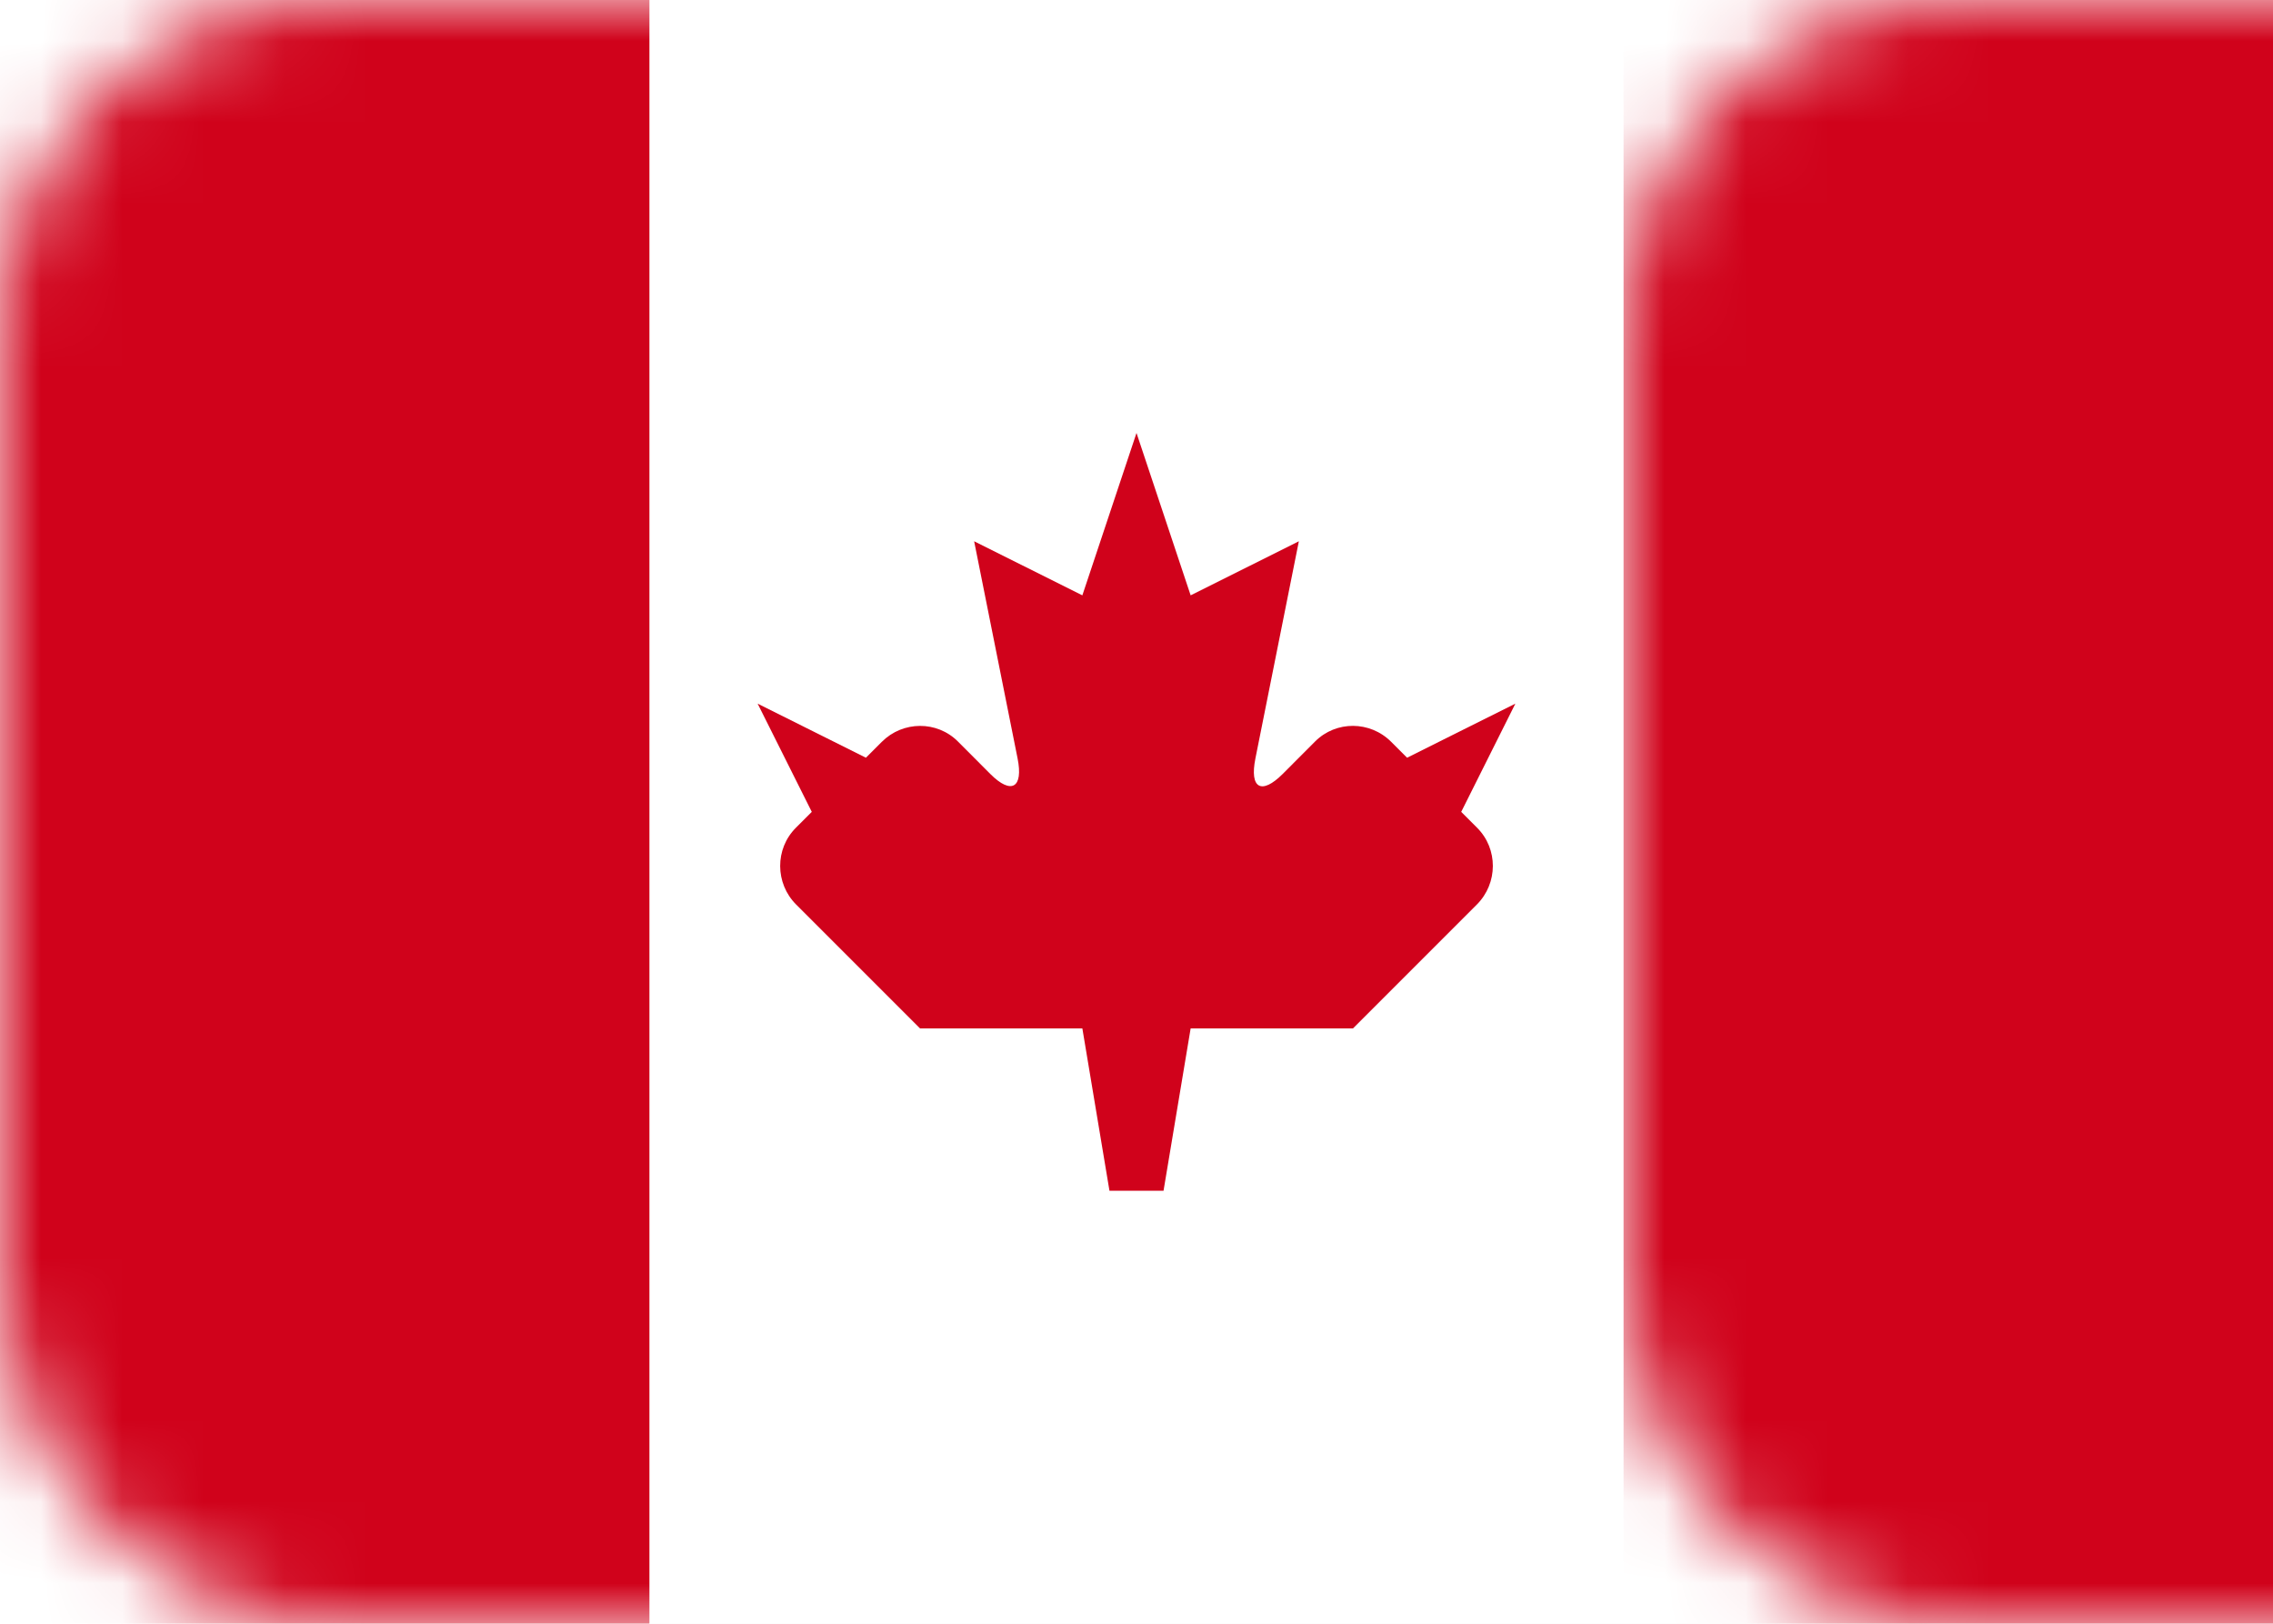
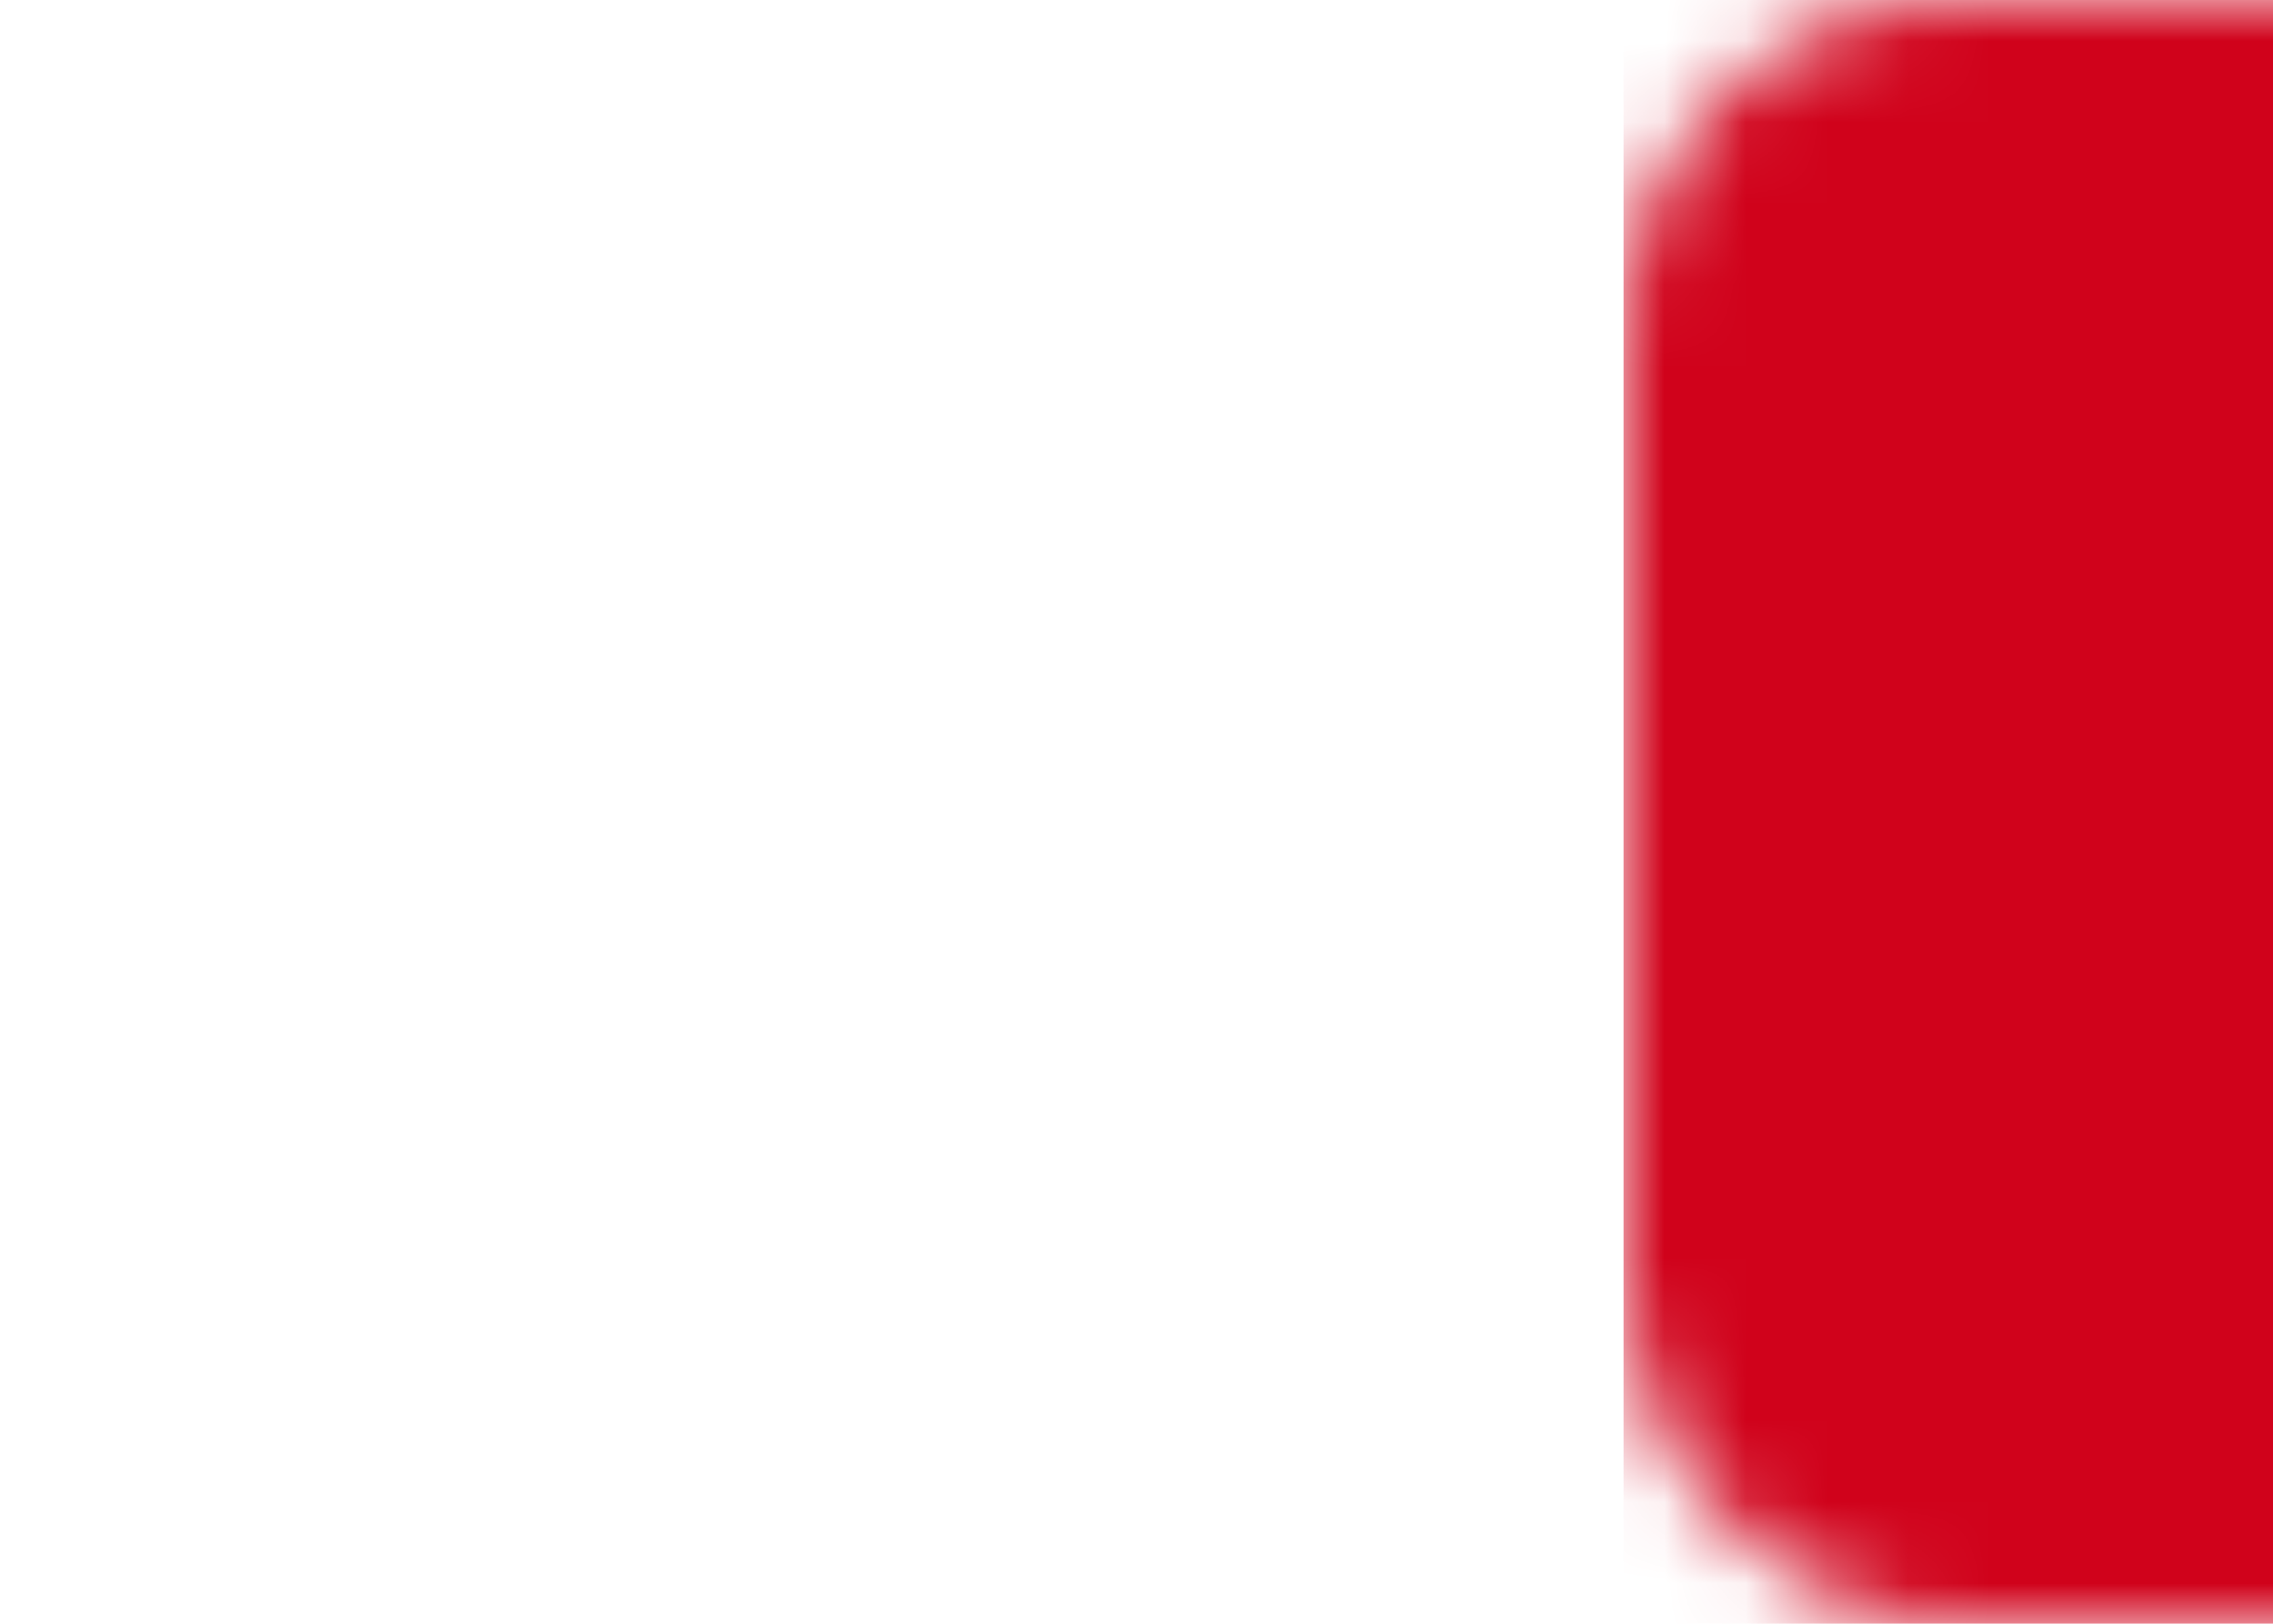
<svg xmlns="http://www.w3.org/2000/svg" xmlns:xlink="http://www.w3.org/1999/xlink" width="28px" height="20px" viewBox="0 0 28 20" version="1.1">
  <title>CA flag</title>
  <desc>Created with Sketch.</desc>
  <defs>
    <rect id="path-1" x="0" y="0" width="28" height="20" rx="4" />
-     <rect id="path-3" x="0" y="0" width="28" height="20" rx="4" />
-     <rect id="path-5" x="0" y="0" width="28" height="20" rx="4" />
  </defs>
  <g id="Page-1" stroke="none" stroke-width="1" fill="none" fill-rule="evenodd">
    <g id="CA-flag">
-       <rect id="Rectangle" stroke="#F5F5F5" x="0.5" y="0.5" width="27" height="19" rx="4" />
      <g id="Mask-Clipped">
        <mask id="mask-2" fill="white">
          <use xlink:href="#path-1" />
        </mask>
        <use id="path-1" fill="#FFFFFF" xlink:href="#path-1" />
        <rect id="Mask" fill="#D0021B" mask="url(#mask-2)" x="20" y="0" width="8" height="20" />
      </g>
      <g id="Rectangle-2-Clipped">
        <mask id="mask-4" fill="white">
          <use xlink:href="#path-3" />
        </mask>
        <g id="path-1" />
        <rect id="Rectangle-2" fill="#D0021B" mask="url(#mask-4)" x="0" y="0" width="8" height="20" />
      </g>
      <g id="Rectangle-66-Clipped">
        <mask id="mask-6" fill="white">
          <use xlink:href="#path-5" />
        </mask>
        <g id="path-1" />
        <path d="M15.8,9.534 C15.542,9.791 15.39,9.716 15.465,9.341 L16,6.667 L14.667,7.333 L14,5.333 L13.333,7.333 L12,6.667 L12.535,9.341 C12.608,9.705 12.458,9.792 12.2,9.534 L11.8,9.133 C11.542,8.875 11.122,8.878 10.863,9.137 L10.667,9.333 L9.333,8.667 L10,10 L9.804,10.196 C9.544,10.456 9.547,10.881 9.807,11.141 L11.333,12.667 L13.333,12.667 L13.667,14.667 L14.333,14.667 L14.667,12.667 L16.667,12.667 L18.193,11.141 C18.454,10.879 18.456,10.456 18.196,10.196 L18,10 L18.667,8.667 L17.333,9.333 L17.137,9.137 C16.877,8.877 16.458,8.875 16.2,9.133 L15.8,9.534 Z" id="Rectangle-66" fill="#D0021B" mask="url(#mask-6)" />
      </g>
    </g>
  </g>
</svg>